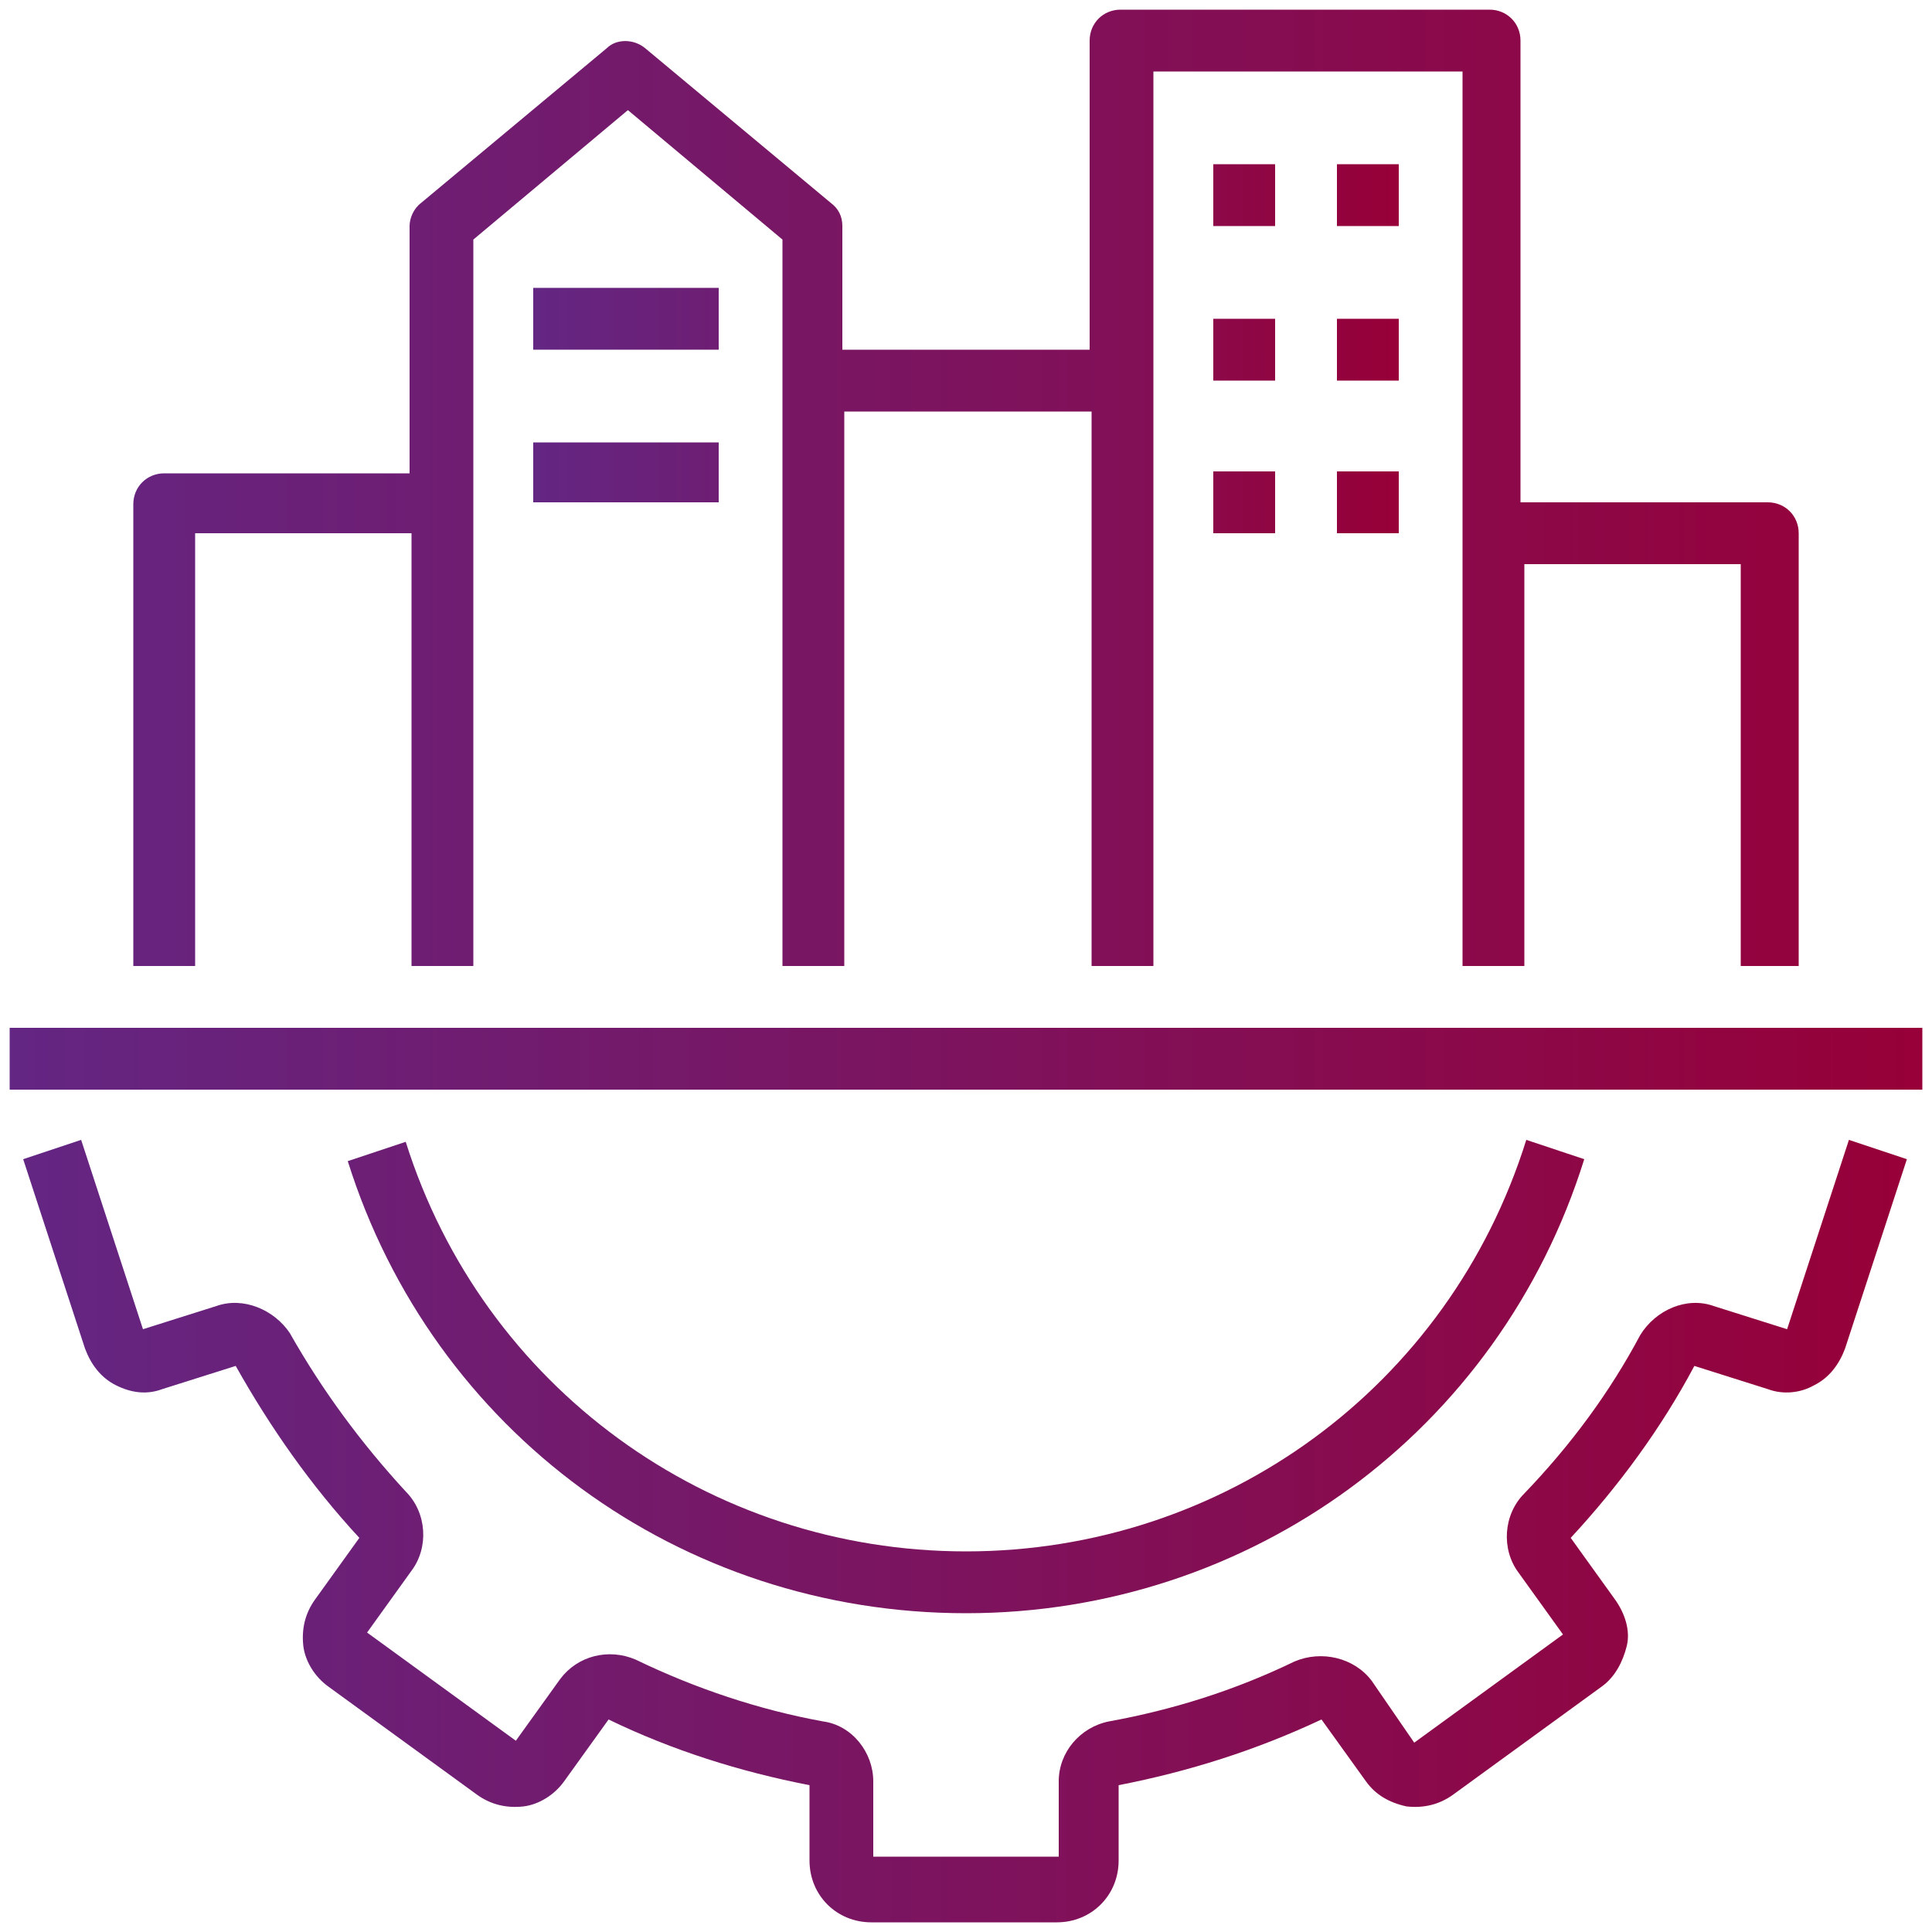
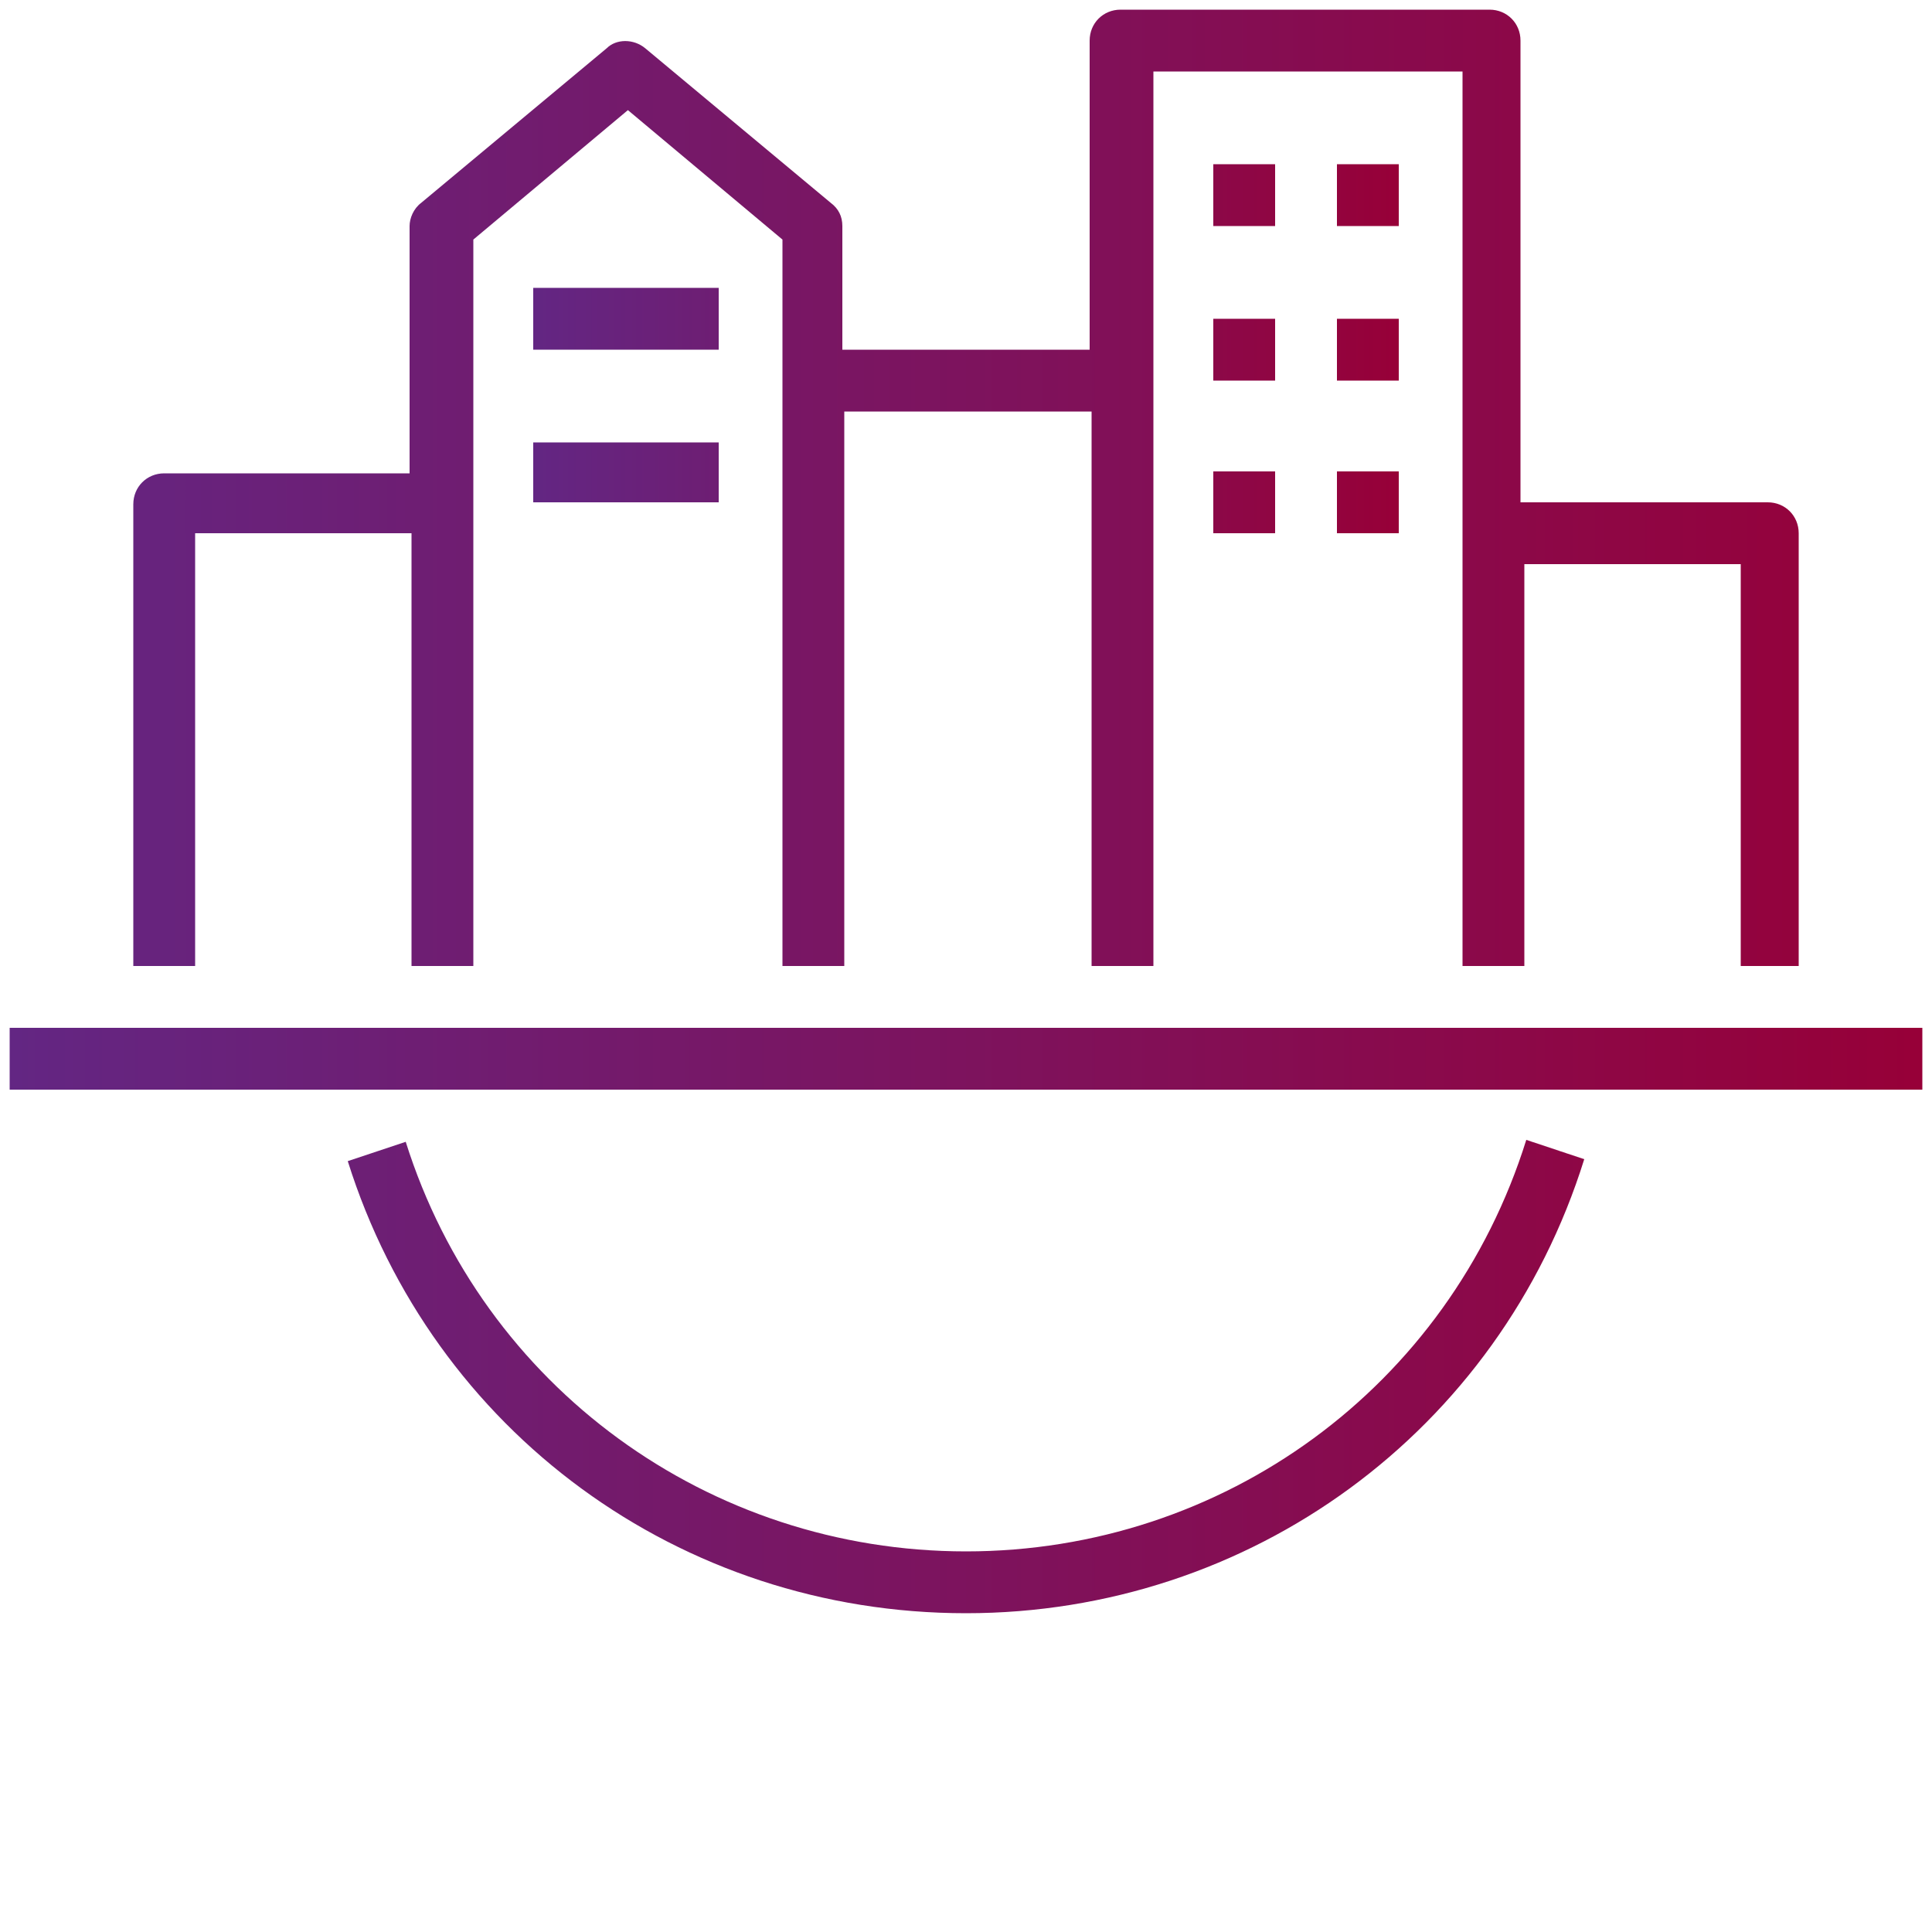
<svg xmlns="http://www.w3.org/2000/svg" version="1.1" id="Layer_1" x="0px" y="0px" viewBox="0 0 100 100" style="enable-background:new 0 0 100 100;" xml:space="preserve">
  <style type="text/css">
	.st0{fill:url(#SVGID_1_);}
	.st1{fill:url(#SVGID_2_);}
	.st2{fill:url(#SVGID_3_);}
</style>
  <g>
    <linearGradient id="SVGID_1_" gradientUnits="userSpaceOnUse" x1="1.226" y1="79.28" x2="98.742" y2="79.28">
      <stop offset="0" style="stop-color:#632683" />
      <stop offset="1" style="stop-color:#970038" />
    </linearGradient>
-     <path class="st0" d="M11.2,67.6l-3.8,1.2l-3.2-9.8l-3,1l3.2,9.8c0.3,0.8,0.8,1.5,1.6,1.9s1.6,0.5,2.4,0.2l3.8-1.2   c1.8,3.2,3.9,6.2,6.4,8.9l-2.3,3.2c-0.5,0.7-0.7,1.5-0.6,2.4c0.1,0.8,0.6,1.6,1.3,2.1l7.7,5.6c0.7,0.5,1.5,0.7,2.4,0.6   c0.8-0.1,1.6-0.6,2.1-1.3l2.3-3.2c3.3,1.6,6.8,2.7,10.4,3.4v3.9c0,1.8,1.4,3.2,3.2,3.2h9.6c1.8,0,3.2-1.4,3.2-3.2v-3.9   c3.6-0.7,7.1-1.8,10.5-3.4l2.3,3.2c0.5,0.7,1.2,1.1,2.1,1.3c0.9,0.1,1.7-0.1,2.4-0.6l7.7-5.6c0.7-0.5,1.1-1.3,1.3-2.1   s-0.1-1.7-0.6-2.4l-2.3-3.2c2.5-2.7,4.7-5.7,6.4-8.9l3.8,1.2c0.8,0.3,1.7,0.2,2.4-0.2c0.8-0.4,1.3-1.1,1.6-1.9l3.2-9.8l-3-1   l-3.2,9.8l-3.8-1.2c-1.4-0.5-3,0.2-3.8,1.5c-1.6,3-3.6,5.7-6,8.2c-1.1,1.1-1.2,2.9-0.3,4.1l2.3,3.2l-7.7,5.6L71,87   c-0.9-1.2-2.6-1.6-4-1c-3.1,1.5-6.3,2.5-9.6,3.1c-1.5,0.3-2.6,1.6-2.6,3.1v3.9h-9.6v-3.9c0-1.5-1.1-2.9-2.6-3.1   c-3.3-0.6-6.6-1.7-9.7-3.2c-1.4-0.6-3-0.2-3.9,1l-2.3,3.2l-7.7-5.6l2.3-3.2c0.9-1.2,0.8-3-0.3-4.1c-2.3-2.5-4.3-5.2-6-8.2   C14.2,67.8,12.6,67.1,11.2,67.6L11.2,67.6z" />
    <linearGradient id="SVGID_2_" gradientUnits="userSpaceOnUse" x1="0.508" y1="42.009" x2="99.492" y2="42.009">
      <stop offset="0" style="stop-color:#632683" />
      <stop offset="1" style="stop-color:#970038" />
    </linearGradient>
    <path class="st1" d="M50,83.5c14.7,0,27.6-9.4,32-23.5l-3-1C75,71.8,63.3,80.3,50,80.3S25,71.8,21,59.1l-3,1   C22.4,74.1,35.2,83.5,50,83.5L50,83.5z M0.5,53.2h99v3.2h-99V53.2z M93.1,50V27.6c0-0.9-0.7-1.6-1.6-1.6H78.7V2.1   c0-0.9-0.7-1.6-1.6-1.6H58c-0.9,0-1.6,0.7-1.6,1.6v16H43.6v-6.4c0-0.5-0.2-0.9-0.6-1.2l-9.6-8c-0.6-0.5-1.5-0.5-2,0l-9.6,8   c-0.4,0.3-0.6,0.8-0.6,1.2v12.8H8.5c-0.9,0-1.6,0.7-1.6,1.6V50h3.2V27.6h11.2V50h3.2V12.4l8-6.7l8,6.7V50h3.2V21.3h12.8V50h3.2V3.7   h16V50h3.2V29.2h11.2V50H93.1z" />
    <linearGradient id="SVGID_3_" gradientUnits="userSpaceOnUse" x1="27.649" y1="18.062" x2="72.351" y2="18.062">
      <stop offset="0" style="stop-color:#632683" />
      <stop offset="1" style="stop-color:#970038" />
    </linearGradient>
    <path class="st2" d="M62.8,8.5H66v3.2h-3.2V8.5z M69.2,8.5h3.2v3.2h-3.2V8.5z M62.8,16.5H66v3.2h-3.2V16.5z M69.2,16.5h3.2v3.2   h-3.2V16.5z M62.8,24.4H66v3.2h-3.2V24.4z M69.2,24.4h3.2v3.2h-3.2V24.4z M27.6,14.9h9.6v3.2h-9.6V14.9z M27.6,22.9h9.6V26h-9.6   V22.9z" />
  </g>
</svg>